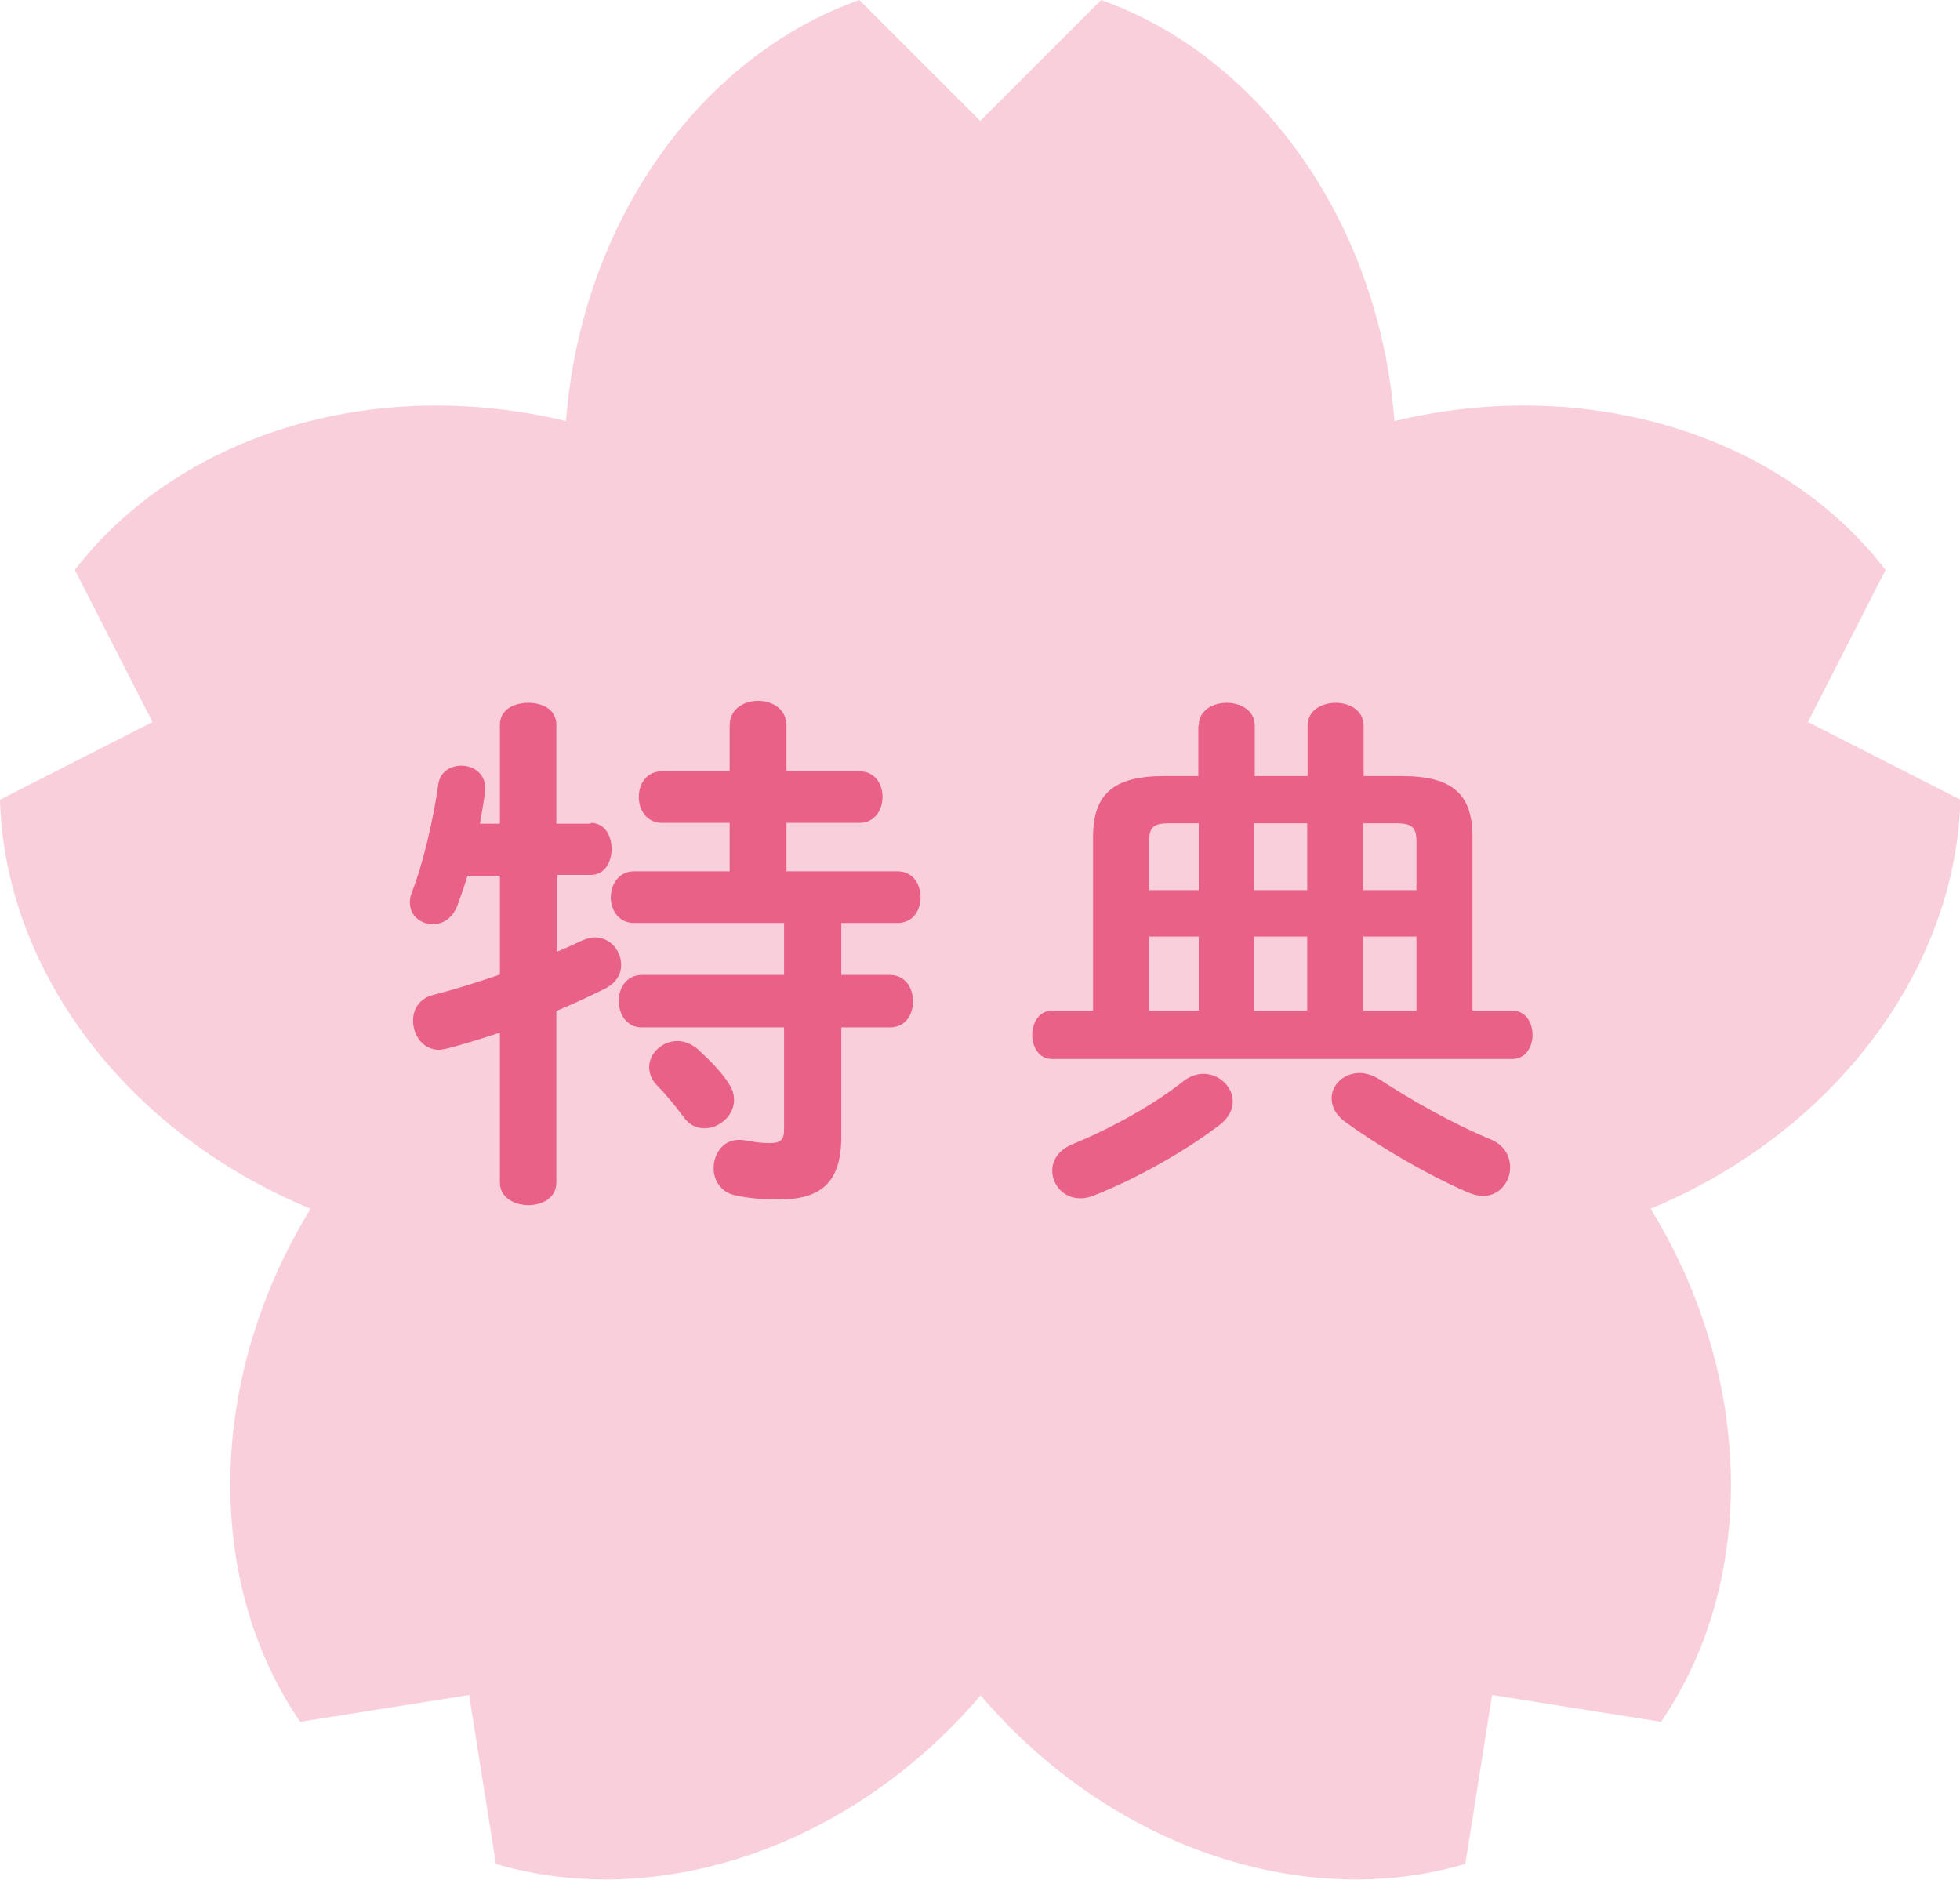
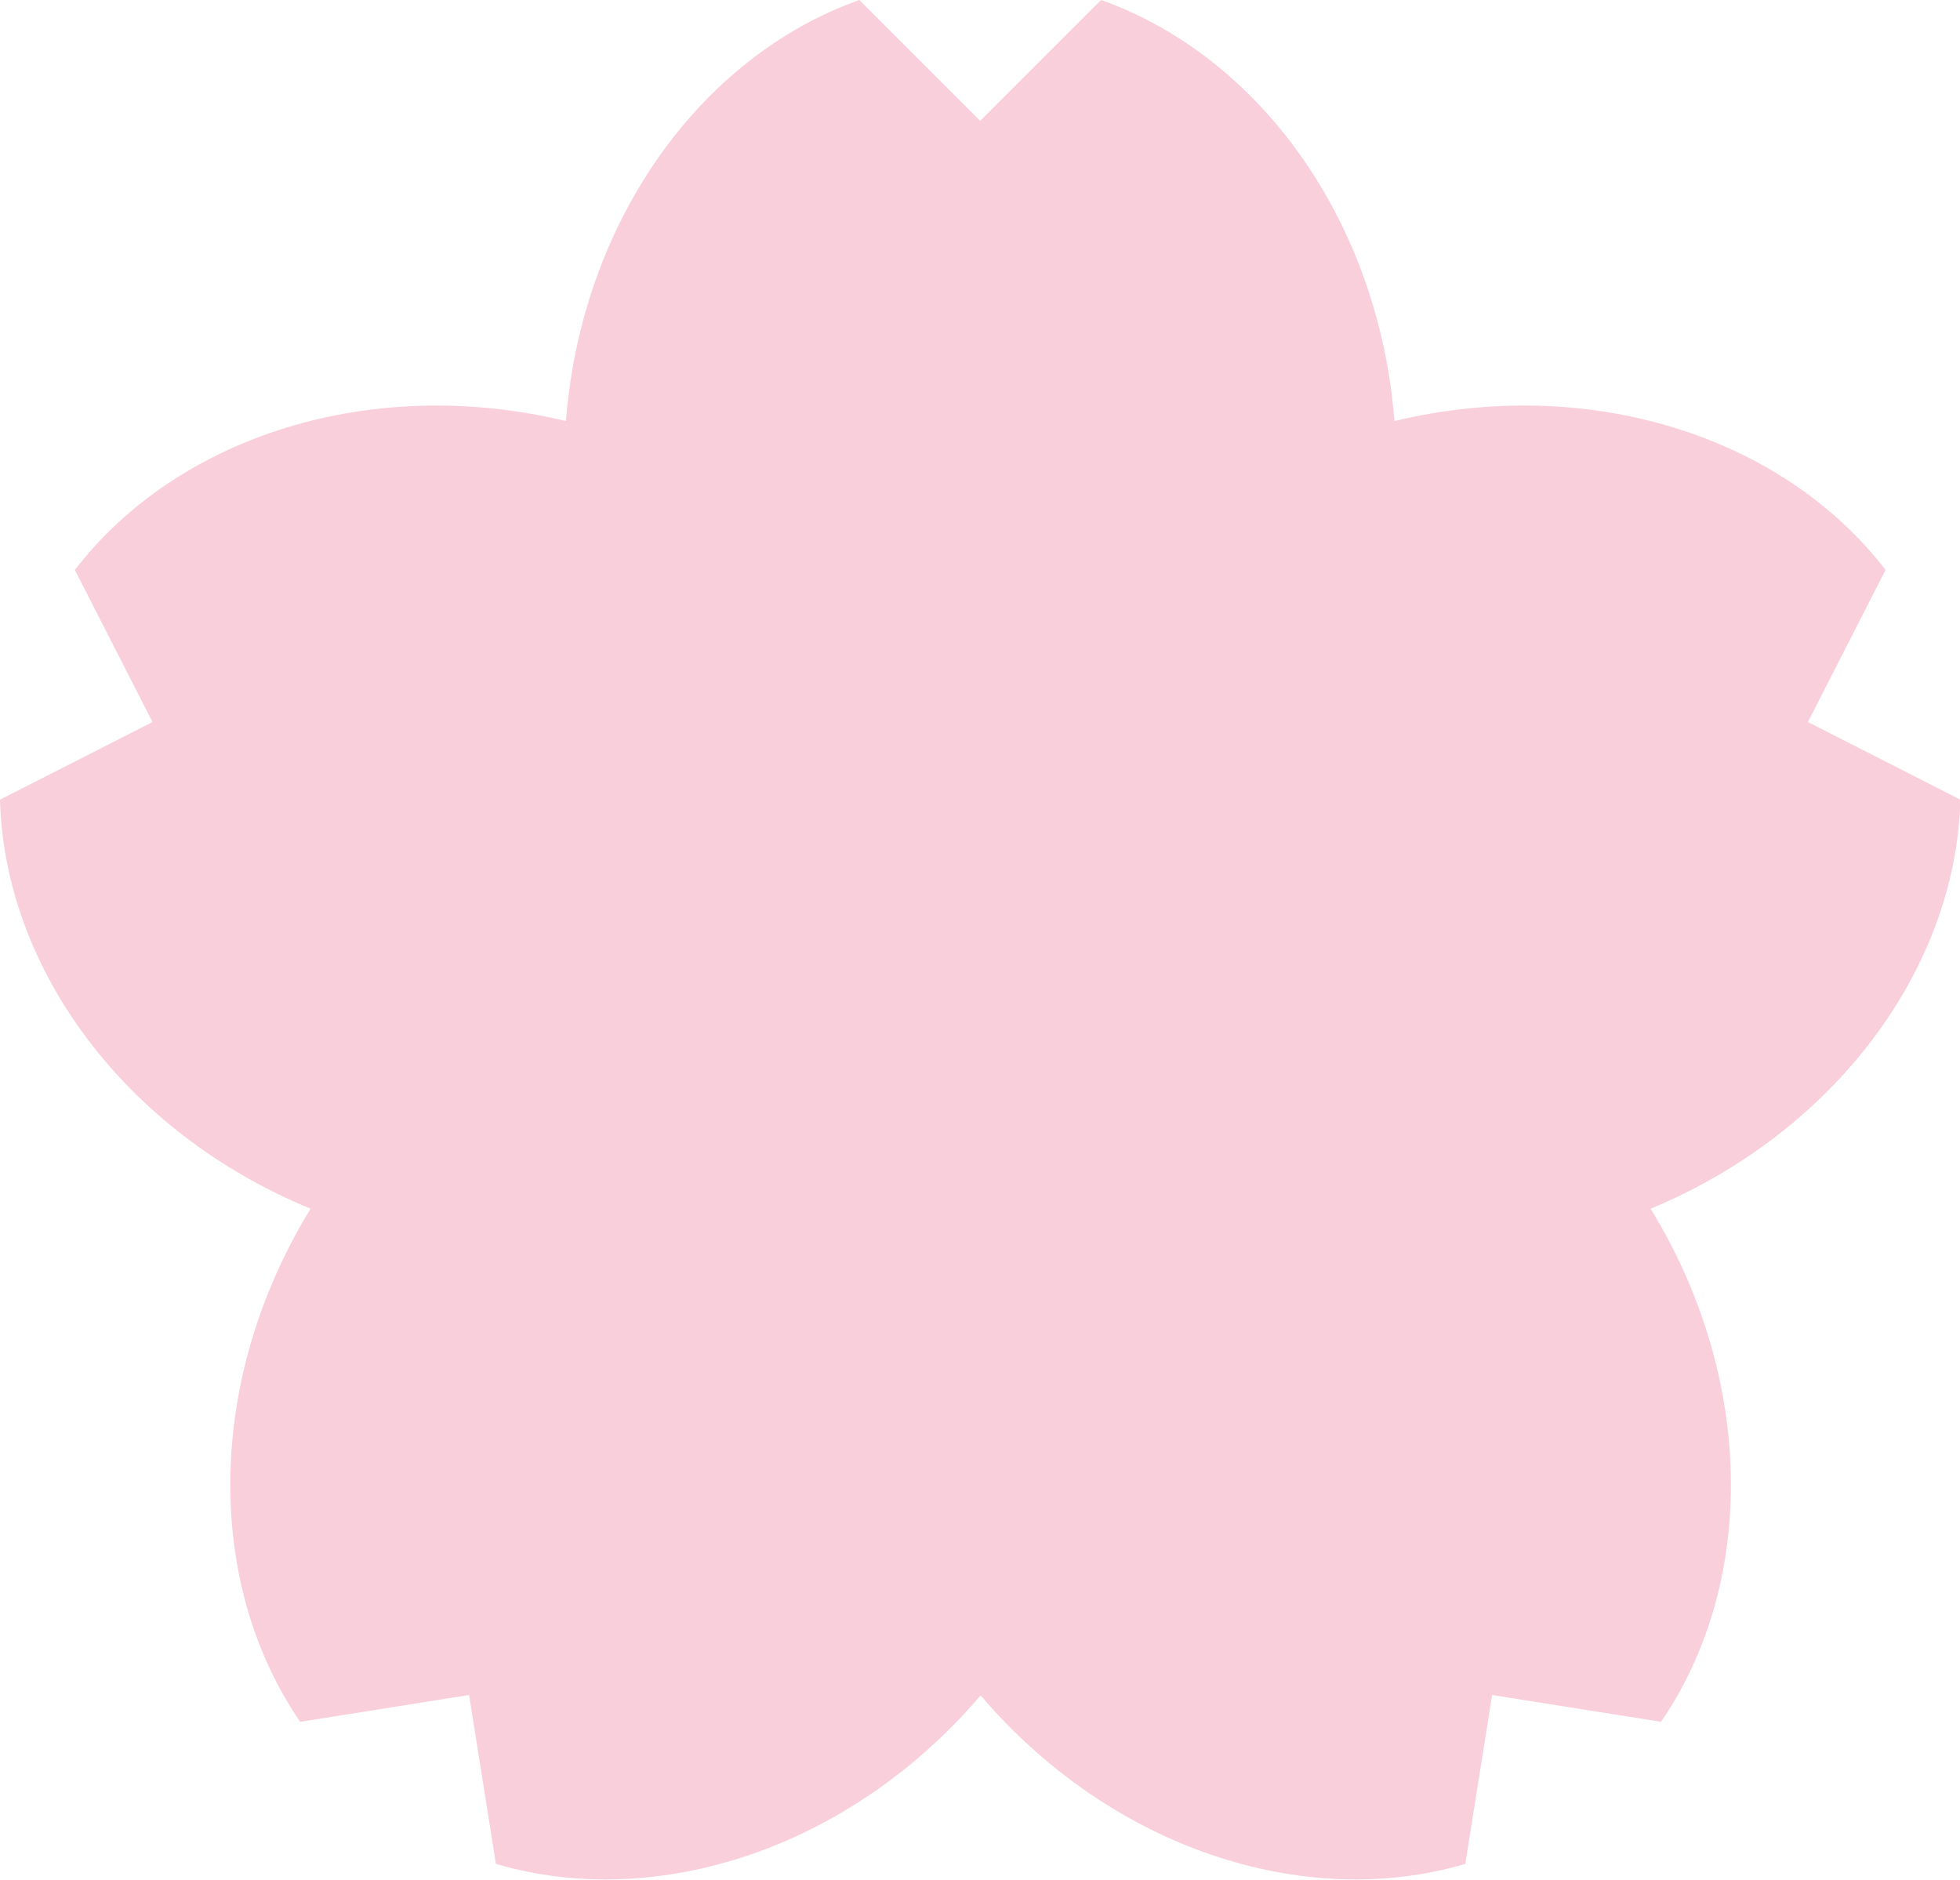
<svg xmlns="http://www.w3.org/2000/svg" id="_レイヤー_2" viewBox="0 0 48.97 46.97">
  <defs>
    <style>.cls-1{fill:#f9cfdb;}.cls-1,.cls-2{stroke-width:0px;}.cls-2{fill:#ea6188;}</style>
  </defs>
  <g id="_文字">
    <path class="cls-1" d="M0,19.98l3.81-1.94-1.94-3.8c2.57-3.34,7.4-4.89,12.27-3.72.39-4.99,3.36-9.11,7.33-10.52l3.02,3.02,3.02-3.02c3.97,1.41,6.94,5.53,7.33,10.52,4.87-1.17,9.7.38,12.27,3.72l-1.94,3.8,3.81,1.94c-.11,4.21-3.12,8.3-7.74,10.22,2.62,4.27,2.64,9.35.26,12.82l-4.22-.67-.67,4.22c-4.04,1.19-8.86-.4-12.11-4.21-3.25,3.81-8.07,5.4-12.11,4.21l-.67-4.22-4.22.67c-2.38-3.47-2.36-8.55.26-12.82C3.12,28.29.11,24.2,0,19.98Z" />
-     <path class="cls-2" d="M14.76,20.56c.35,0,.52.32.52.65s-.17.65-.52.65h-.85v1.92c.23-.09.44-.19.63-.28.12-.05.23-.08.32-.08.39,0,.66.34.66.69,0,.22-.11.43-.38.58-.38.19-.79.38-1.24.57v4.29c0,.38-.35.56-.7.56s-.71-.19-.71-.56v-3.75c-.48.16-.94.3-1.33.4-.07.01-.13.03-.19.03-.4,0-.65-.36-.65-.73,0-.28.15-.55.5-.64.51-.13,1.09-.31,1.67-.51v-2.47h-.81c-.08.27-.17.52-.25.74-.13.34-.38.47-.61.47-.31,0-.58-.21-.58-.54,0-.07.01-.15.04-.23.29-.73.55-1.86.67-2.72.04-.32.31-.47.58-.47.29,0,.59.19.59.55v.07c-.03.27-.08.55-.13.83h.5v-2.47c0-.38.35-.55.71-.55s.7.17.7.55v2.47h.85ZM22.42,21.77c.39,0,.58.32.58.65s-.19.64-.58.64h-1.4v1.3h1.21c.39,0,.58.32.58.66s-.19.65-.58.65h-1.21v2.73c0,1.16-.52,1.57-1.57,1.57-.4,0-.75-.03-1.1-.11-.35-.08-.52-.38-.52-.67,0-.36.23-.71.63-.71.05,0,.09,0,.15.01.2.04.39.07.63.07.26,0,.35-.08.35-.34v-2.55h-3.55c-.38,0-.58-.32-.58-.66s.2-.65.58-.65h3.55v-1.3h-3.75c-.38,0-.58-.32-.58-.64s.2-.65.58-.65h2.39v-1.21h-1.69c-.38,0-.58-.32-.58-.65s.2-.64.58-.64h1.69v-1.14c0-.42.36-.62.71-.62s.71.2.71.62v1.14h1.82c.39,0,.58.32.58.64s-.19.65-.58.65h-1.82v1.21h2.77ZM18.21,27.08c.09.13.13.27.13.4,0,.39-.36.71-.74.71-.19,0-.38-.08-.52-.28-.23-.31-.43-.55-.69-.82-.12-.13-.17-.28-.17-.43,0-.34.32-.65.71-.65.16,0,.34.07.5.2.28.26.55.52.78.86Z" />
-     <path class="cls-2" d="M29.95,18.13c0-.38.35-.57.7-.57s.7.19.7.57v1.26h1.32v-1.26c0-.38.35-.57.7-.57s.7.19.7.57v1.26h.95c1.28,0,1.77.46,1.77,1.52v4.34h.99c.34,0,.51.3.51.61s-.18.6-.51.6h-11.49c-.34,0-.5-.31-.5-.6s.16-.61.5-.61h1.02v-4.34c0-1.06.5-1.52,1.77-1.52h.86v-1.26ZM30.07,26.83c.39,0,.73.32.73.69,0,.19-.09.4-.32.58-.85.65-2.04,1.33-3.15,1.77-.12.05-.23.07-.34.07-.42,0-.7-.34-.7-.69,0-.26.15-.51.5-.66.98-.4,2.02-.98,2.77-1.57.16-.13.35-.19.51-.19ZM29.95,22.24v-1.67h-.73c-.4,0-.51.09-.51.46v1.21h1.24ZM28.71,25.25h1.24v-1.85h-1.24v1.85ZM31.34,22.24h1.32v-1.67h-1.32v1.67ZM32.66,25.25v-1.85h-1.32v1.85h1.32ZM37.25,28.47c.35.15.48.43.48.7,0,.36-.27.71-.67.71-.12,0-.25-.03-.39-.09-1.1-.48-2.31-1.21-3.06-1.76-.24-.17-.34-.39-.34-.59,0-.34.31-.63.7-.63.15,0,.32.05.5.16.73.48,1.79,1.09,2.78,1.5ZM34.06,22.24h1.33v-1.21c0-.36-.11-.46-.51-.46h-.82v1.67ZM34.06,23.4v1.85h1.33v-1.85h-1.33Z" />
  </g>
</svg>